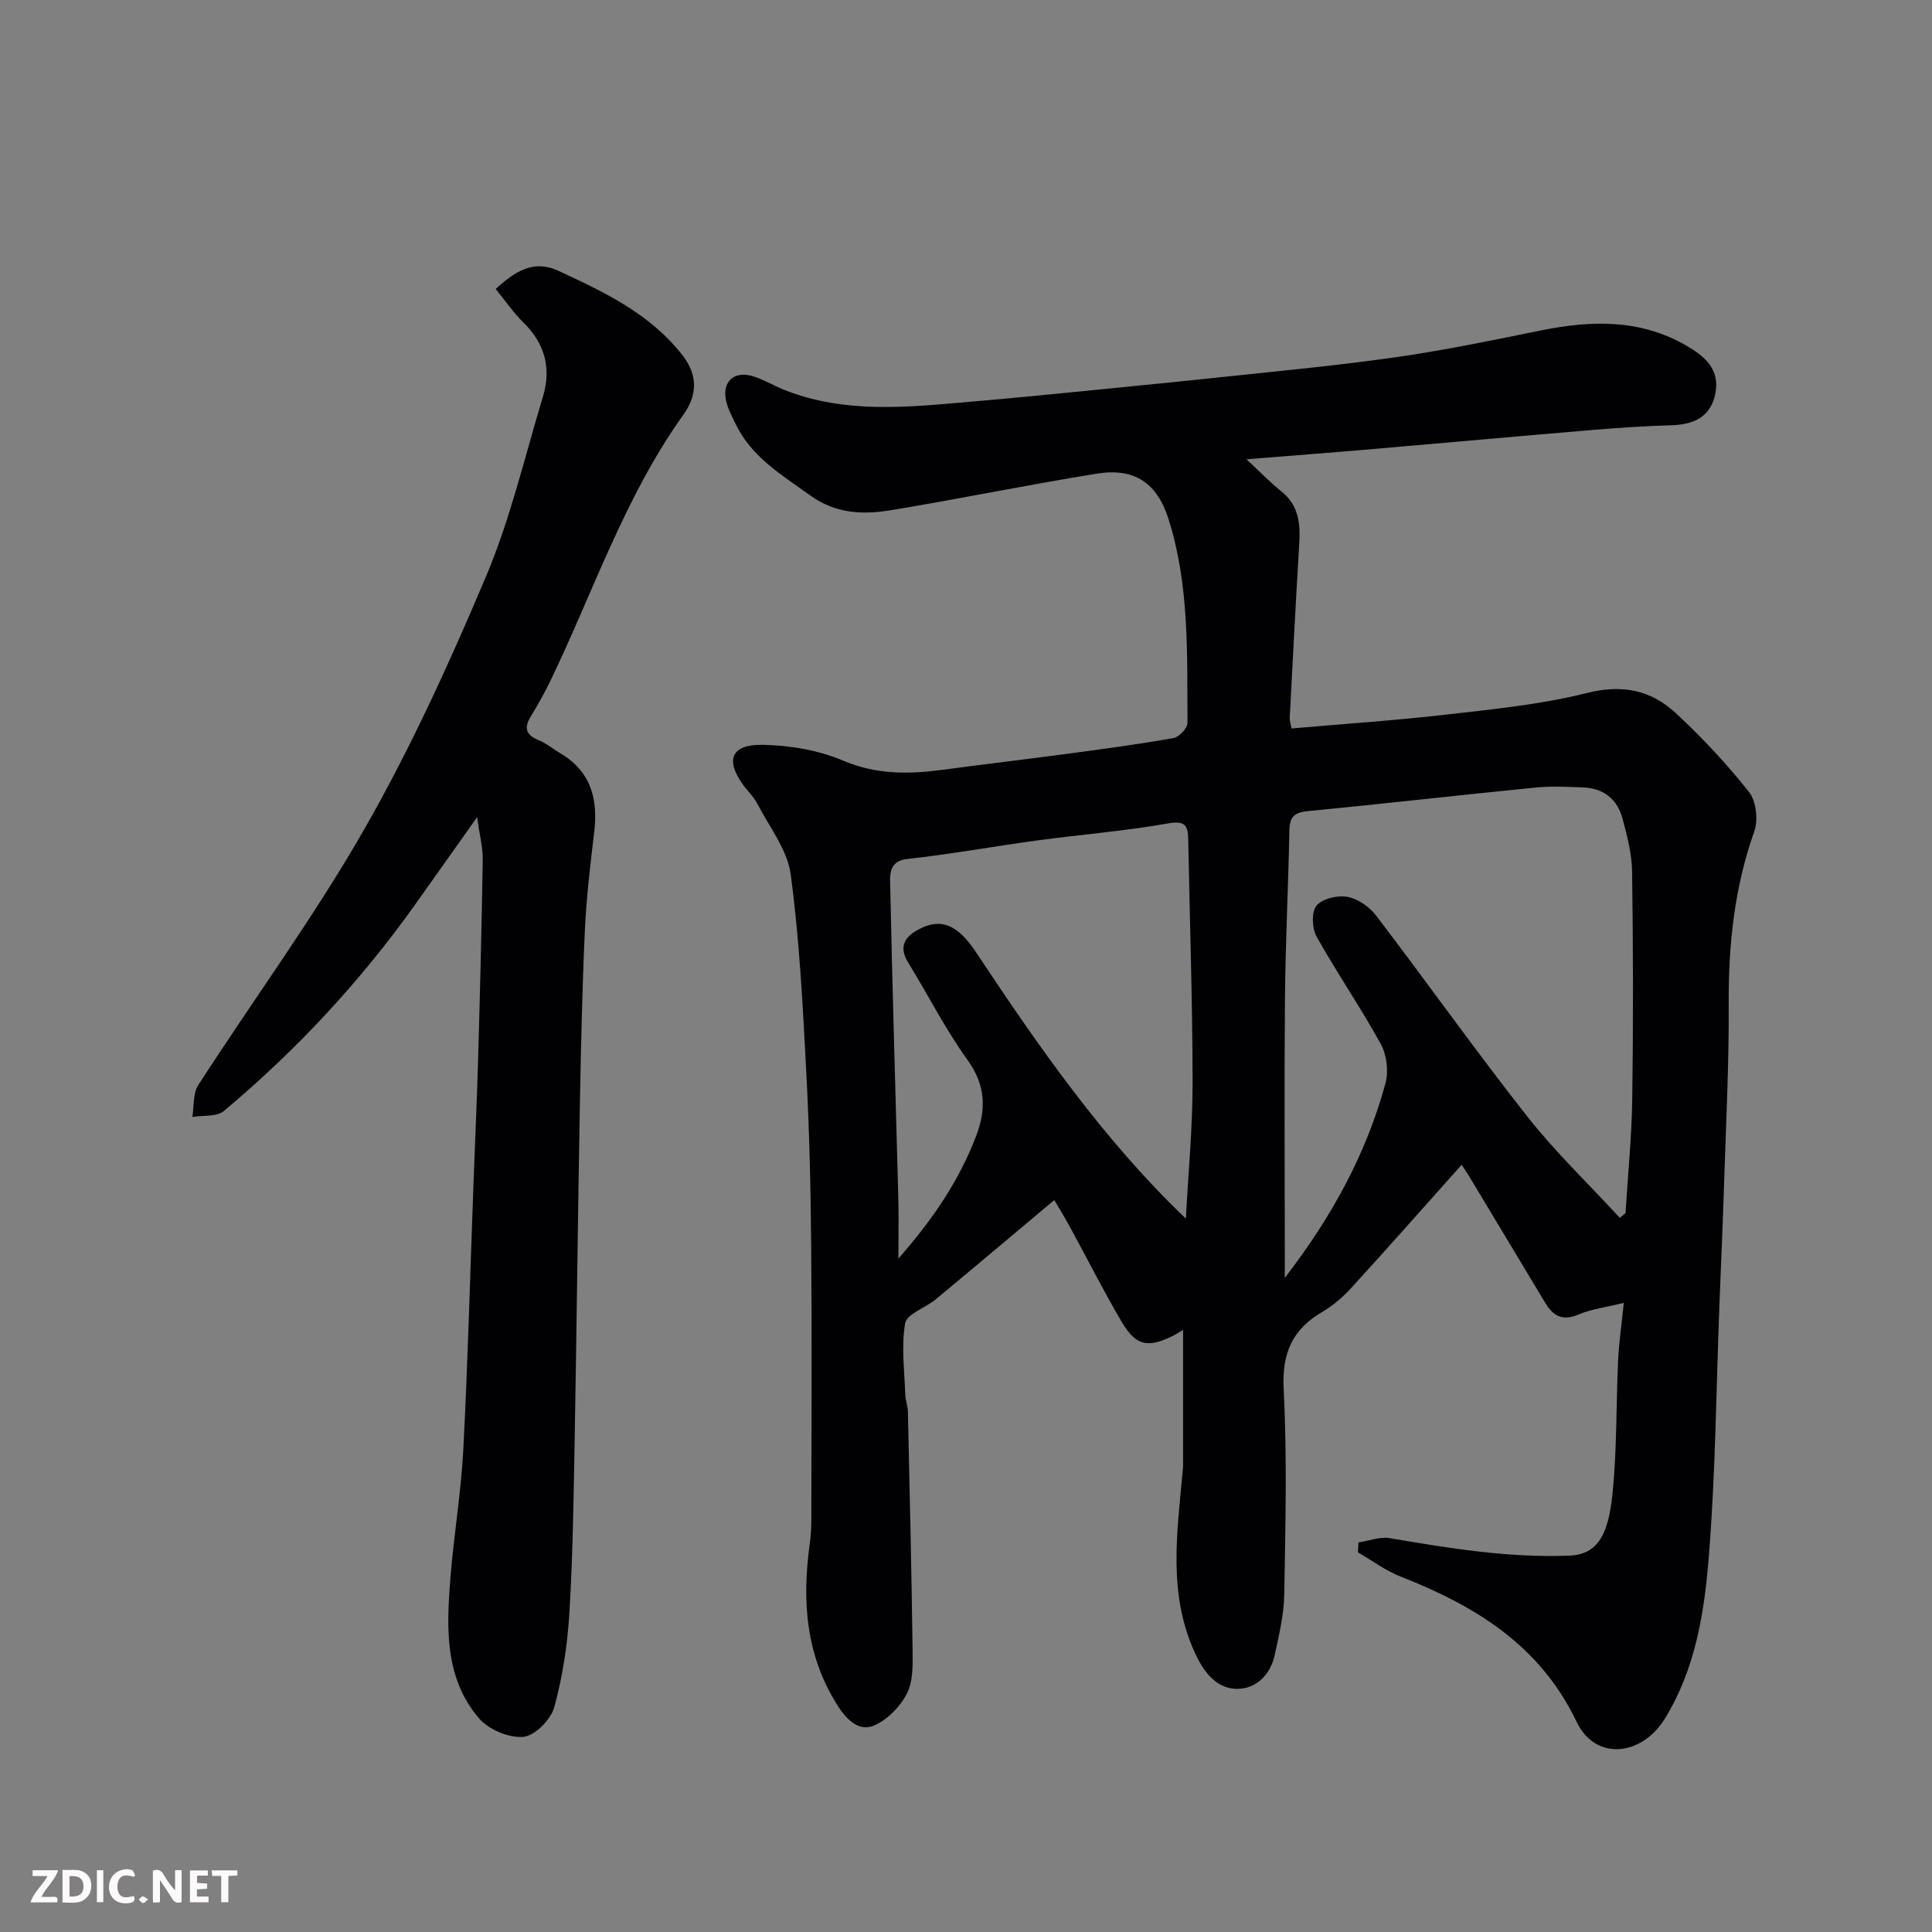
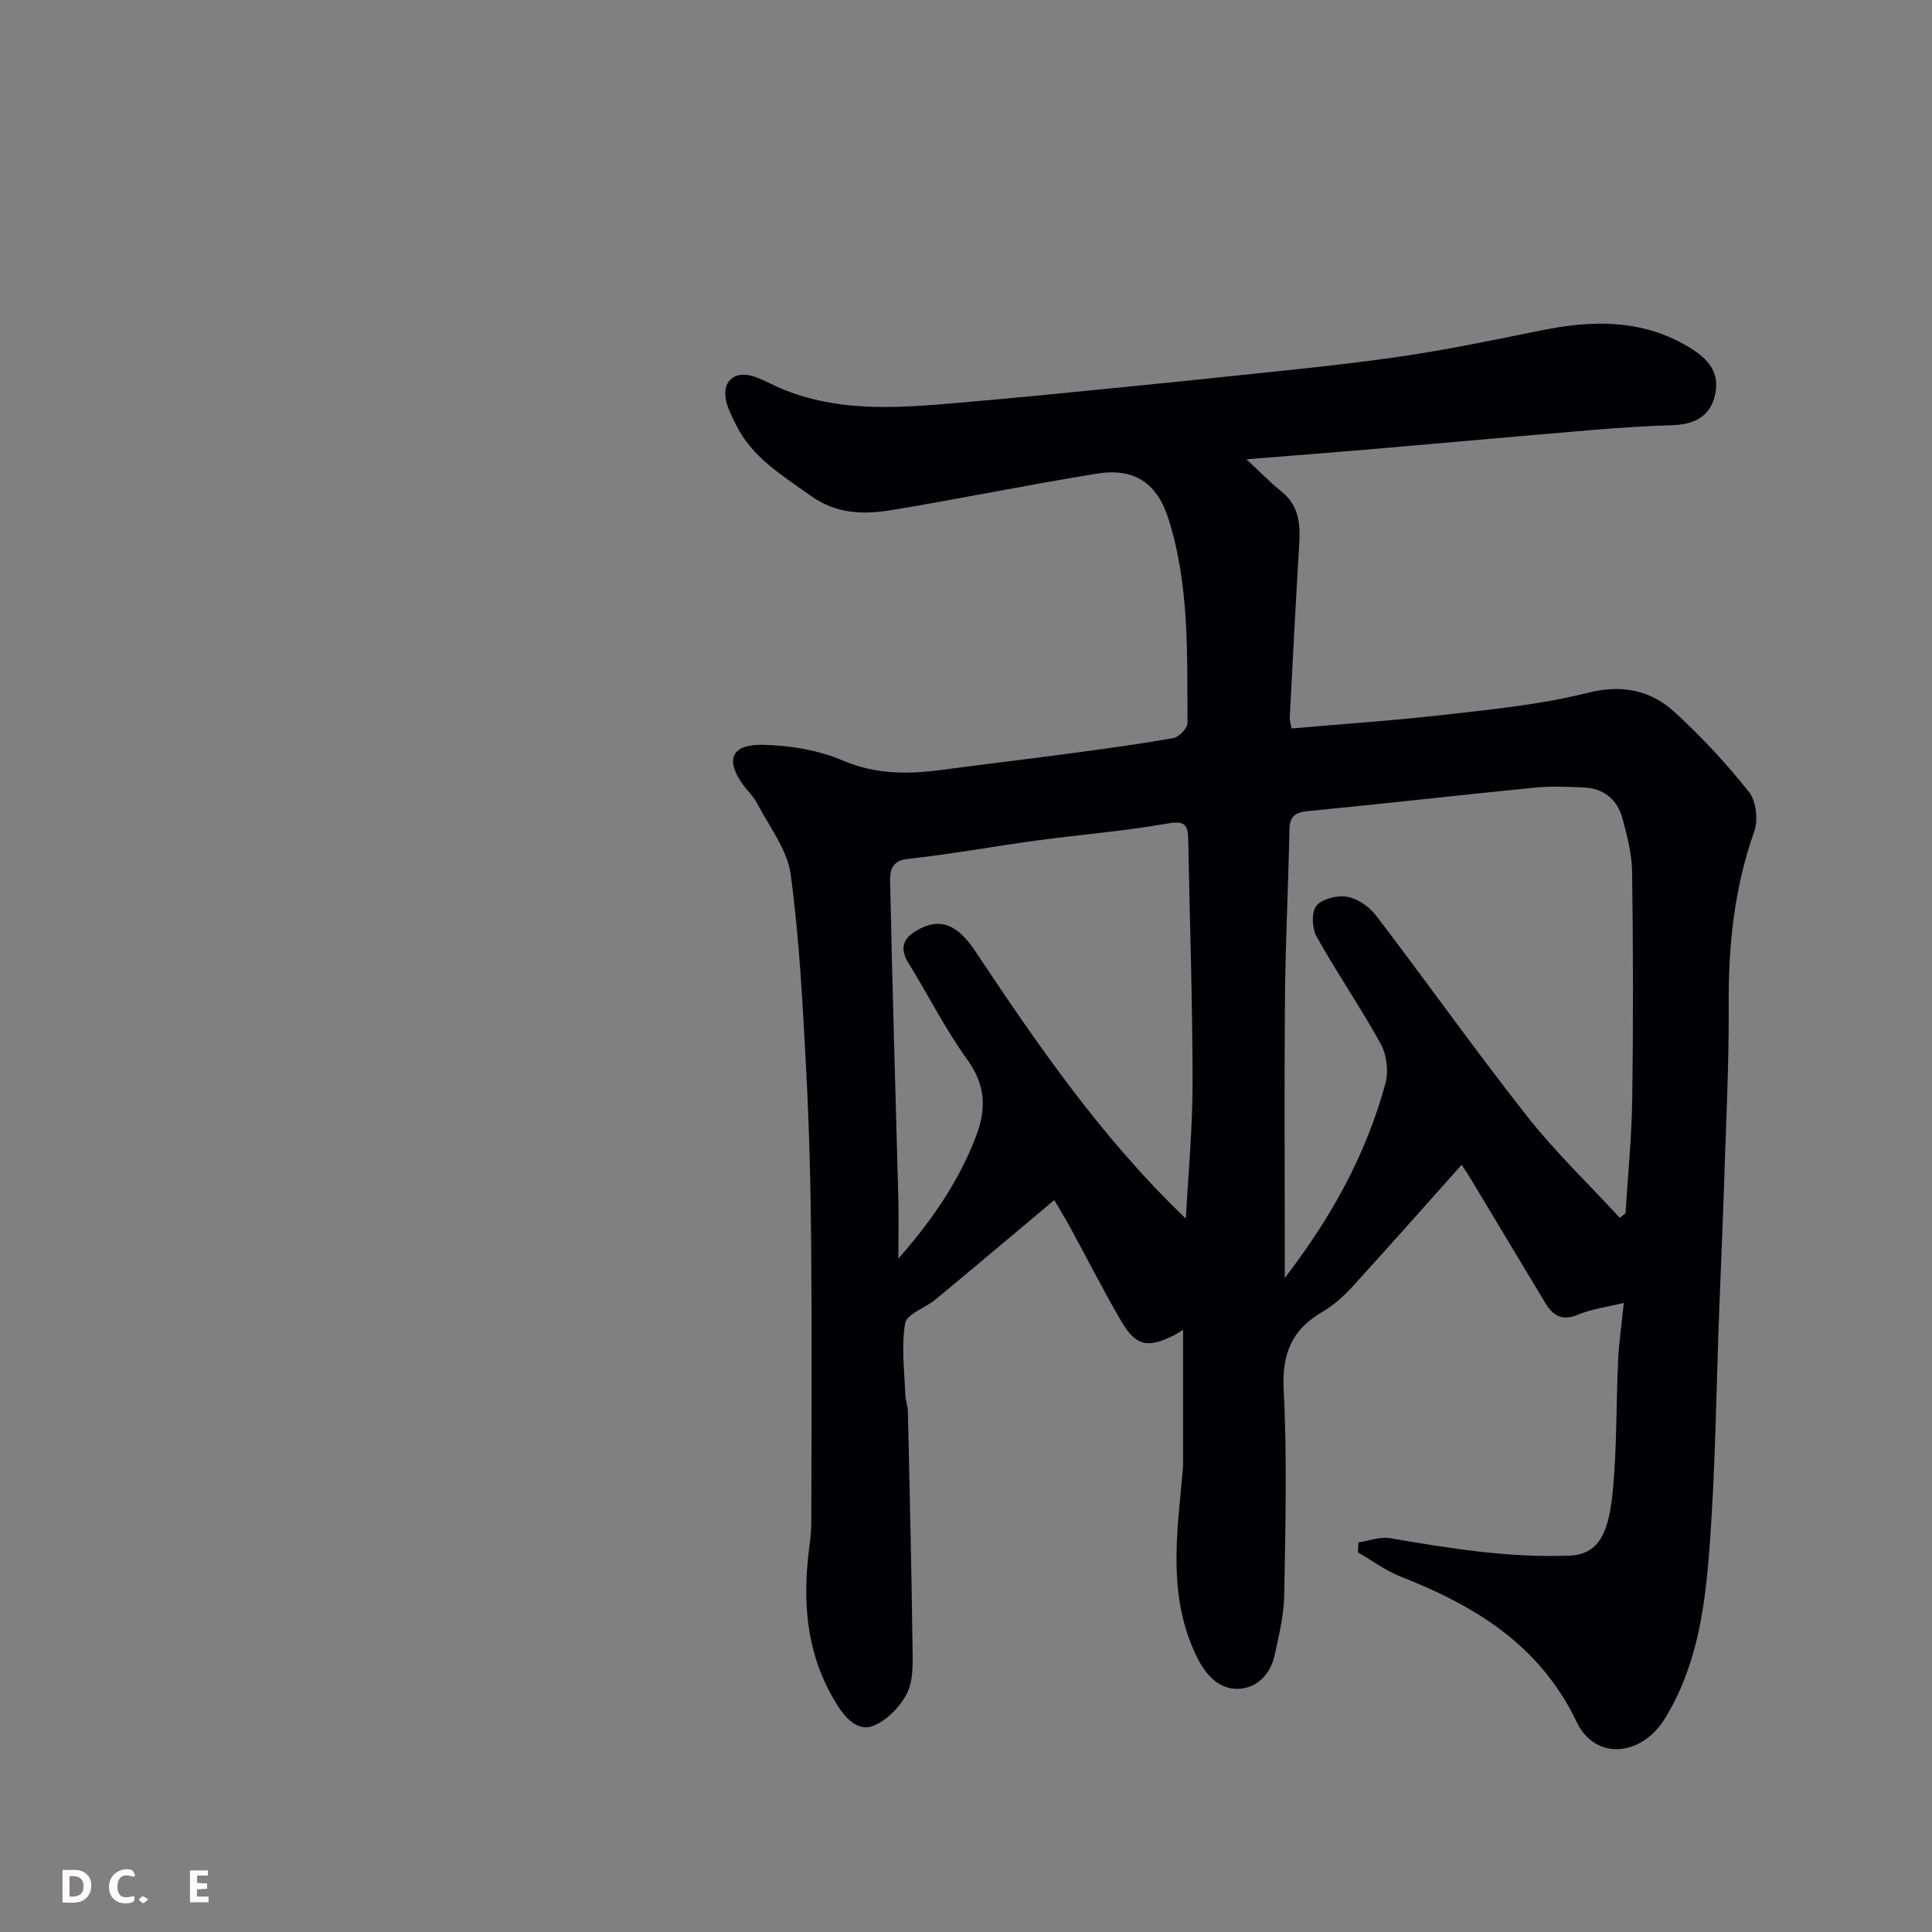
<svg xmlns="http://www.w3.org/2000/svg" enable-background="new 0 0 400 400" viewBox="0 0 400 400">
  <rect x="0" y="0" width="400" height="400" fill="#808080" stroke="none" />
  <path d="m258.07 95.09c2.85 2.65 4.9 4.8 7.21 6.64 3.57 2.84 3.96 6.58 3.72 10.71-.72 12.03-1.34 24.06-1.97 36.09-.04.77.25 1.55.38 2.29 10.86-.95 21.51-1.66 32.11-2.88 9.74-1.12 19.6-2.09 29.06-4.47 7.31-1.84 13.23-.59 18.34 4.14 5.45 5.05 10.59 10.54 15.19 16.36 1.5 1.89 1.93 5.8 1.09 8.17-4.13 11.65-5.37 23.57-5.29 35.84.07 12.1-.54 24.2-.93 36.3-.27 8.6-.65 17.2-.99 25.8-.67 17.37-.8 34.78-2.19 52.09-.93 11.61-2.73 23.27-9.1 33.64-4.81 7.82-14.38 8.81-18.26.71-7.61-15.92-21-24.04-36.46-30.11-3.12-1.22-5.9-3.32-8.83-5.01.03-.69.07-1.38.1-2.06 2.17-.32 4.45-1.23 6.5-.88 12.34 2.1 24.64 4.12 37.25 3.61 5.88-.24 7.99-4.54 8.83-12.62.96-9.2.75-18.52 1.18-27.79.18-3.73.73-7.45 1.18-11.91-3.61.89-6.68 1.26-9.42 2.42-3.32 1.4-5.23.27-6.86-2.45-5.2-8.68-10.42-17.35-15.64-26.02-.57-.94-1.19-1.84-1.65-2.55-7.69 8.61-15.15 17.07-22.76 25.4-1.76 1.92-3.8 3.73-6.04 5.03-6.29 3.66-8.44 8.61-8.05 16.08.73 14.13.36 28.32.12 42.49-.07 4.19-1.09 8.4-1.98 12.53-.89 4.12-3.93 7.02-7.84 6.98-3.72-.04-6.38-2.76-8.26-6.59-6.22-12.68-4.07-25.8-2.91-38.93.01-.17.04-.33.04-.5 0-9.42 0-18.83 0-28.32-.39.23-1.26.85-2.21 1.31-5.15 2.49-7.57 2.01-10.5-2.96-3.73-6.32-7.03-12.91-10.55-19.35-1.3-2.39-2.73-4.71-3.4-5.86-8.19 6.87-16.37 13.77-24.61 20.6-2.1 1.74-5.94 2.98-6.27 4.91-.83 4.81-.13 9.89.03 14.86.04 1.13.52 2.25.54 3.38.37 16.43.75 32.87.97 49.3.04 3.08.14 6.57-1.19 9.15-1.41 2.74-4.14 5.52-6.94 6.65-2.85 1.15-5.37-1.05-7.28-4.02-6.71-10.46-7.51-21.77-5.89-33.61.22-1.63.34-3.29.34-4.94.02-18.83.13-37.67-.03-56.5-.1-12.1-.38-24.22-1.02-36.3-.72-13.65-1.4-27.35-3.22-40.88-.69-5.14-4.45-9.89-6.96-14.74-.74-1.43-2-2.57-2.95-3.9-3.67-5.14-2.41-8.33 4.15-8.21 5.58.1 11.5 1.1 16.6 3.27 6.94 2.95 13.69 2.83 20.76 1.88 8.76-1.18 17.55-2.2 26.31-3.38 7.13-.96 14.27-1.91 21.35-3.18 1.16-.21 2.89-2.04 2.89-3.12-.1-14.13.43-28.37-3.89-42.1-2.39-7.6-7.06-10.78-14.92-9.51-14.17 2.29-28.23 5.18-42.39 7.53-5.87.97-11.51.87-16.95-3.05-5.89-4.24-12.08-7.9-15.38-14.72-.83-1.72-1.81-3.5-2.09-5.34-.6-3.86 2.13-5.84 6.03-4.48 2.15.75 4.14 1.94 6.26 2.77 12.42 4.88 25.26 3.55 38.07 2.42 4.42-.39 8.85-.77 13.27-1.2 13.24-1.31 26.47-2.59 39.7-3.99 11.9-1.26 23.83-2.39 35.68-4.09 10-1.44 19.91-3.5 29.81-5.51 10.38-2.1 20.47-2.4 30.05 3.13 3.9 2.25 7 4.94 6.04 9.91-.93 4.83-4.42 6.45-9.05 6.59-5.43.16-10.86.52-16.28.97-15.07 1.26-30.14 2.64-45.21 3.93-8.63.75-17.28 1.4-26.54 2.15zm77.31 157.06c.39-.33.78-.65 1.17-.98.48-7.89 1.28-15.78 1.39-23.68.22-15.66.19-31.33-.03-46.99-.05-3.68-1.02-7.42-1.98-11.01-1.07-3.98-3.89-6.29-8.11-6.46-3.33-.13-6.69-.3-9.99.03-15.68 1.56-31.33 3.35-47.01 4.87-2.73.26-3.8 1.09-3.86 3.87-.23 11.6-.81 23.2-.92 34.8-.16 17.33-.04 34.66-.04 51.99v5.99c9.96-12.94 16.92-25.89 20.85-40.31.67-2.47.26-5.87-.97-8.11-4.15-7.56-9.08-14.7-13.29-22.24-.96-1.71-1.1-5.09-.03-6.4 1.2-1.46 4.35-2.21 6.39-1.84 2.17.39 4.57 2.06 5.95 3.87 10.51 13.77 20.53 27.92 31.24 41.52 5.87 7.46 12.79 14.08 19.24 21.08zm-89.86.15c.5-9.45 1.4-18.82 1.39-28.2-.01-16.77-.59-33.54-.9-50.3-.05-2.91-.65-3.95-4.19-3.32-9.03 1.59-18.2 2.32-27.29 3.55-8.9 1.21-17.75 2.84-26.67 3.81-3.44.37-3.61 2.74-3.57 4.67.45 21.86 1.12 43.72 1.7 65.59.1 3.74.01 7.49.01 12.48 7.25-8.26 12.53-16.13 16.03-25.2 2.2-5.69 2.08-10.68-1.75-15.98-4.57-6.32-8.1-13.39-12.21-20.04-2.09-3.39-.77-5.43 2.26-7.01 4.47-2.33 7.92-.94 11.68 4.71 12.97 19.53 26.3 38.8 43.51 55.24z" fill="#010103" />
-   <path d="m98.78 169.19c-4.78 6.74-8.8 12.43-12.84 18.1-11.36 15.94-24.6 30.18-39.59 42.73-1.48 1.24-4.32.87-6.53 1.24.38-2.22.1-4.87 1.23-6.61 11.41-17.68 23.92-34.71 34.35-52.93 9.61-16.79 17.7-34.55 25.23-52.39 5.04-11.92 8-24.73 11.77-37.17 1.77-5.85.46-10.98-4-15.35-2.07-2.03-3.74-4.48-5.77-6.97 3.93-3.64 7.85-6.15 12.93-3.79 9.47 4.39 18.89 8.8 25.66 17.39 3.48 4.43 3.03 8.58.23 12.48-12.1 16.91-18.59 36.57-27.5 55.04-1.2 2.49-2.56 4.92-4.01 7.28-1.47 2.38-1.16 3.89 1.56 5 1.64.67 3.06 1.86 4.6 2.78 6.24 3.72 7.73 9.39 6.93 16.18-.81 6.85-1.64 13.72-1.95 20.61-.56 12.42-.82 24.86-1.05 37.3-.4 22.43-.64 44.87-1.04 67.3-.22 12.1-.37 24.22-1.09 36.3-.39 6.64-1.39 13.36-3.15 19.76-.7 2.56-4.03 5.92-6.41 6.13-2.99.26-7.19-1.52-9.19-3.86-7.19-8.43-6.7-18.88-5.89-29.12.7-8.83 2.2-17.61 2.66-26.44.94-18.19 1.42-36.4 2.09-54.6.32-8.77.73-17.53.98-26.3.39-13.77.74-27.53.96-41.3.03-2.5-.64-4.99-1.17-8.79z" fill="#010103" />
  <g fill="#fcfafa">
-     <path d="m37.59 393.81c-.92.31-1.52.05-2-.78-.7-1.2-1.52-2.34-2.47-3.78v4.59c-.55.03-.95.05-1.41.07-.03-.37-.06-.64-.06-.91 0-1.91 0-3.81 0-5.7 1.13-.41 1.77-.03 2.29.91.62 1.11 1.38 2.14 2.31 3.19v-4.2h1.35v6.61z" />
    <path d="m12.94 393.88v-6.75c1.9.19 3.93-.54 5.37 1.29.8 1.01.78 2.88.03 3.97-1.37 1.97-3.4 1.51-5.4 1.49m1.45-1.22c2.04.12 2.92-.58 2.89-2.21-.03-1.51-.98-2.19-2.89-2z" />
-     <path d="m11.81 393.87h-5.49c.68-2.18 2.47-3.48 3.51-5.45h-3.08v-1.21h5.29c-.71 2.13-2.44 3.48-3.47 5.51.86 0 1.63.04 2.39-.01.79-.05 1.14.21.85 1.16" />
    <path d="m39.33 393.86v-6.61h3.7v1.07h-2.22v1.52c.68.04 1.34.09 2.07.13v1.07c-.72.05-1.38.09-2.1.14v1.48h2.4v1.19h-3.84z" />
    <path d="m27.71 388.56c-1.15-.3-2.46-.61-3.1.64-.37.73-.41 1.93-.06 2.67.63 1.35 1.99.93 3.17.68.35.94-.01 1.32-.93 1.46-1.62.25-3.05-.27-3.76-1.48-.73-1.24-.6-3.03.31-4.17.88-1.11 2.71-1.7 4-1.16.32.13.44.74.65 1.12-.1.08-.19.16-.28.24" />
-     <path d="m49.15 387.24v1.07c-.59.02-1.17.05-1.87.08v5.44h-1.48v-5.44h-1.85c-.05-.4-.08-.73-.13-1.15z" />
-     <path d="m20.06 387.21h1.33v6.62h-1.33z" />
    <path d="m30.68 393.25c-.49.38-.8.79-1.05.76-.32-.05-.6-.45-.9-.7.26-.24.51-.64.8-.67.29-.04.62.3 1.15.61" />
  </g>
</svg>